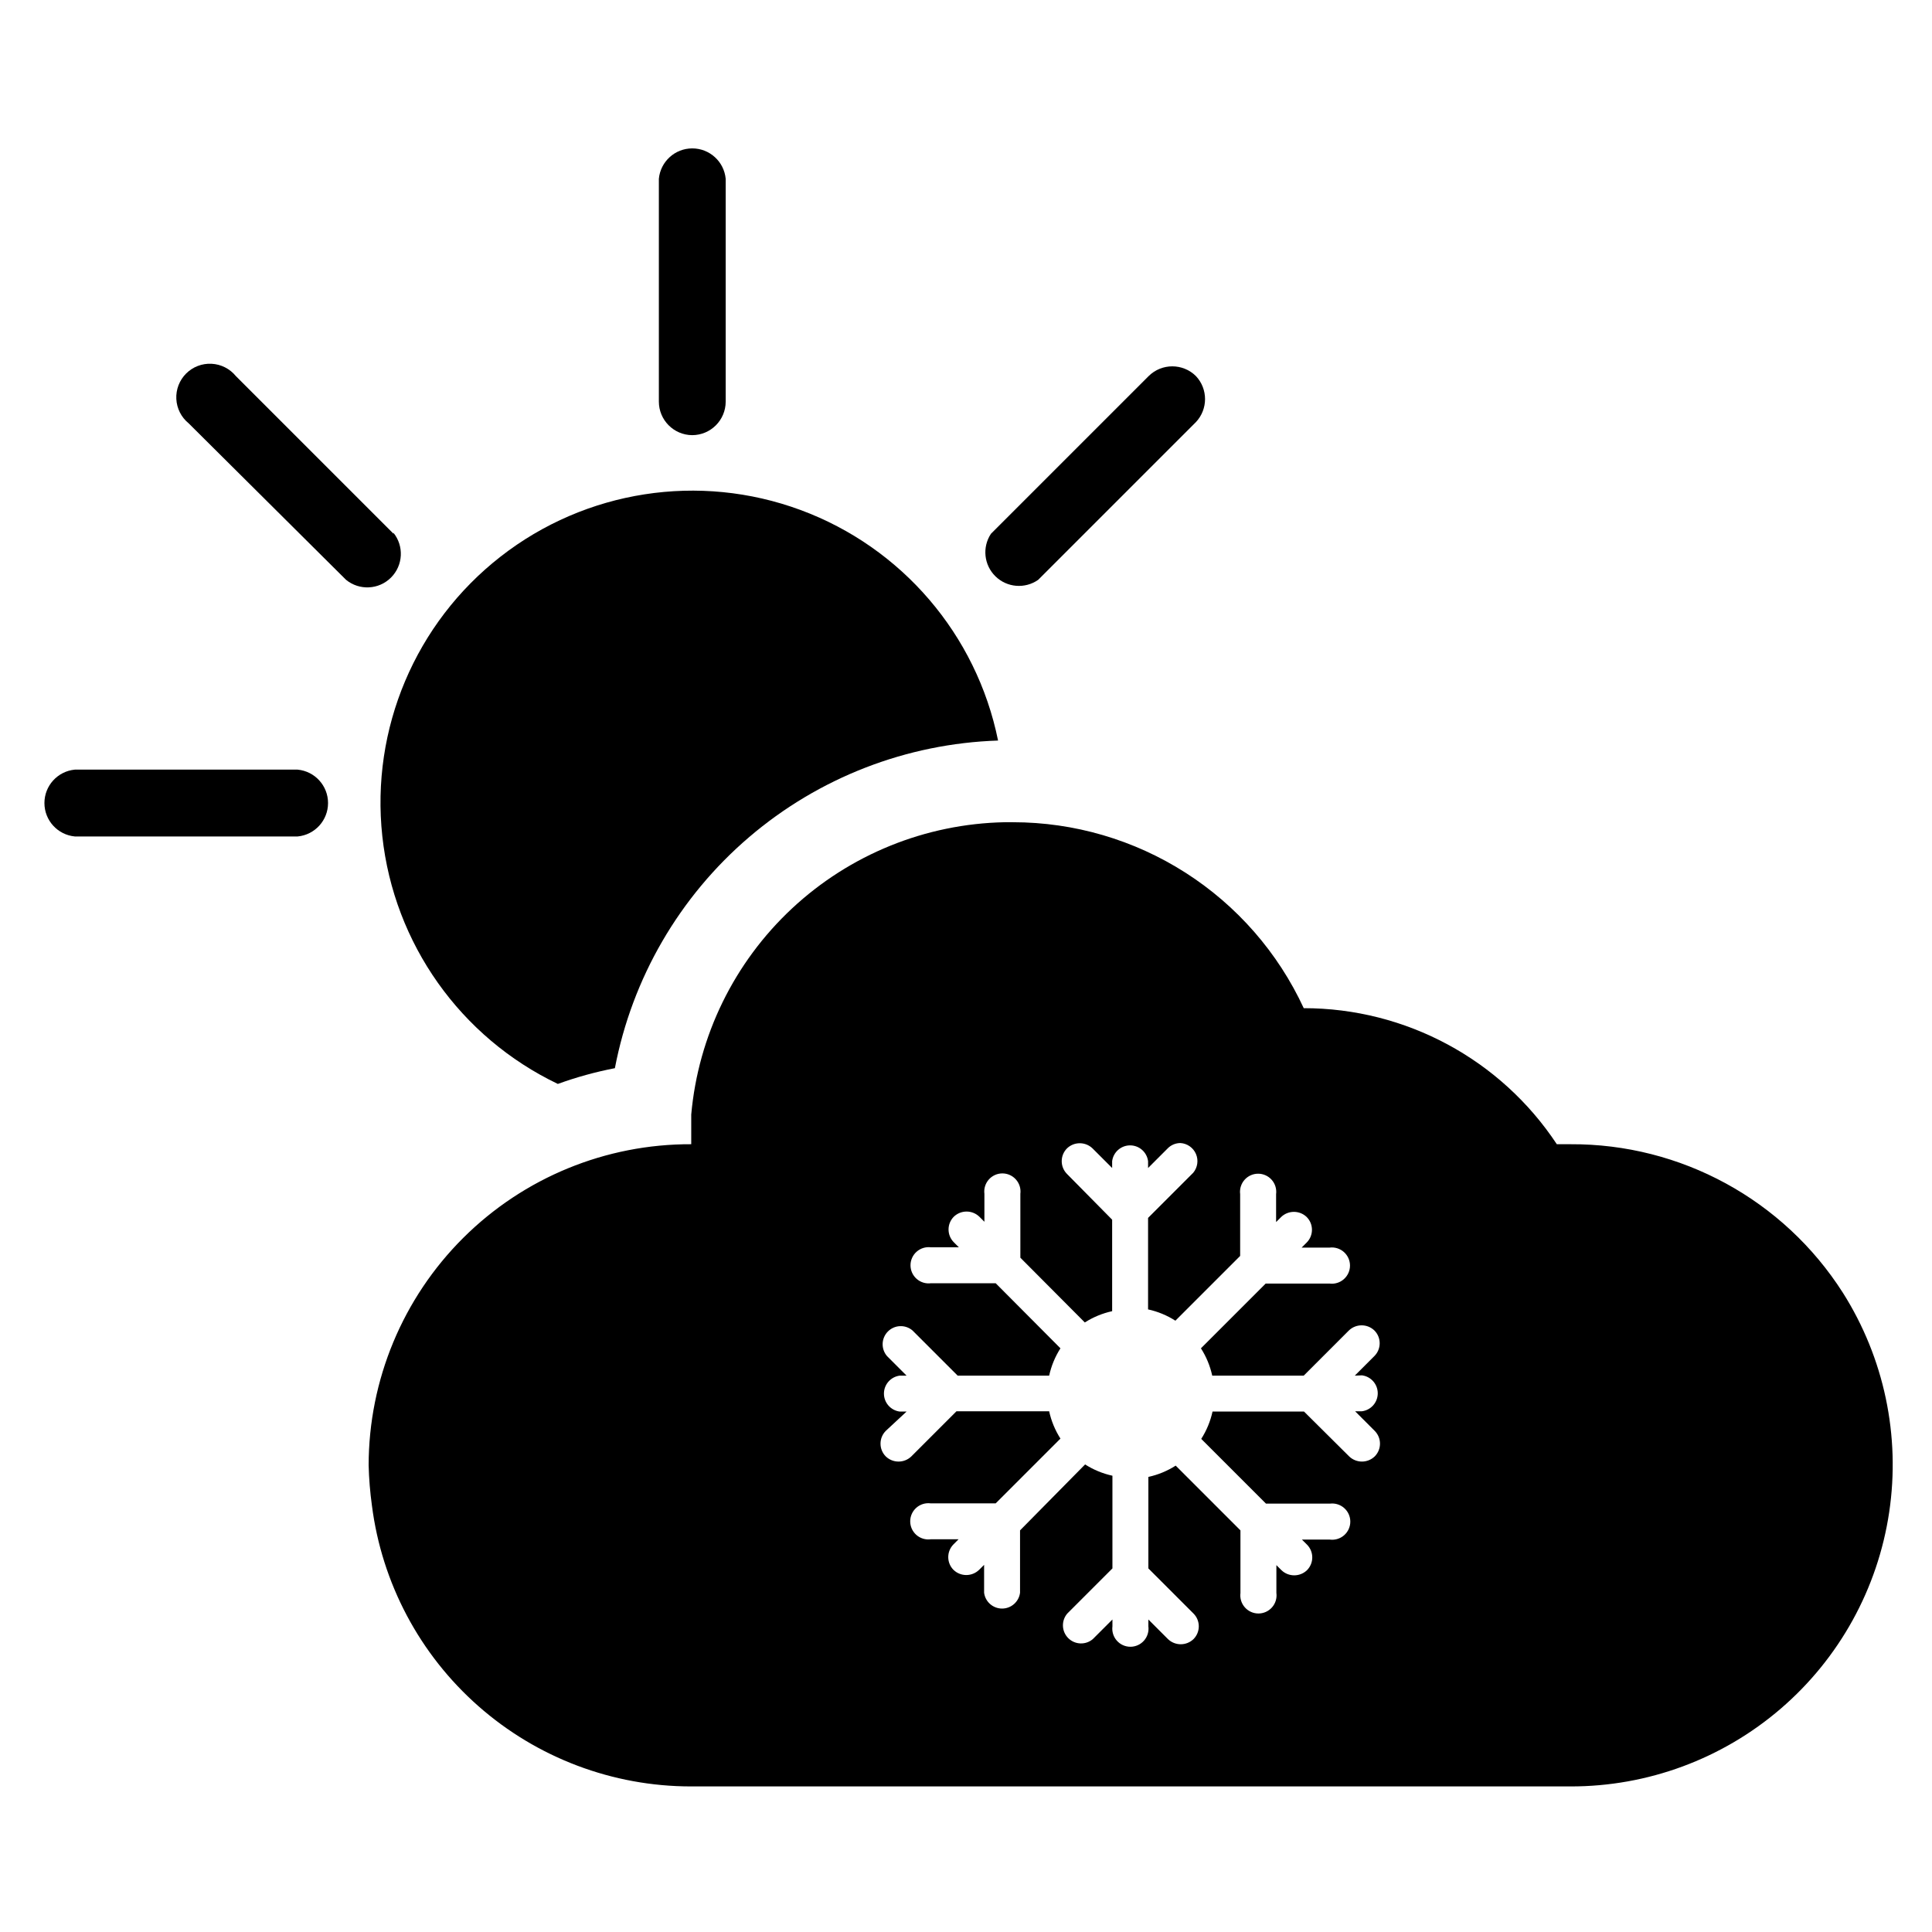
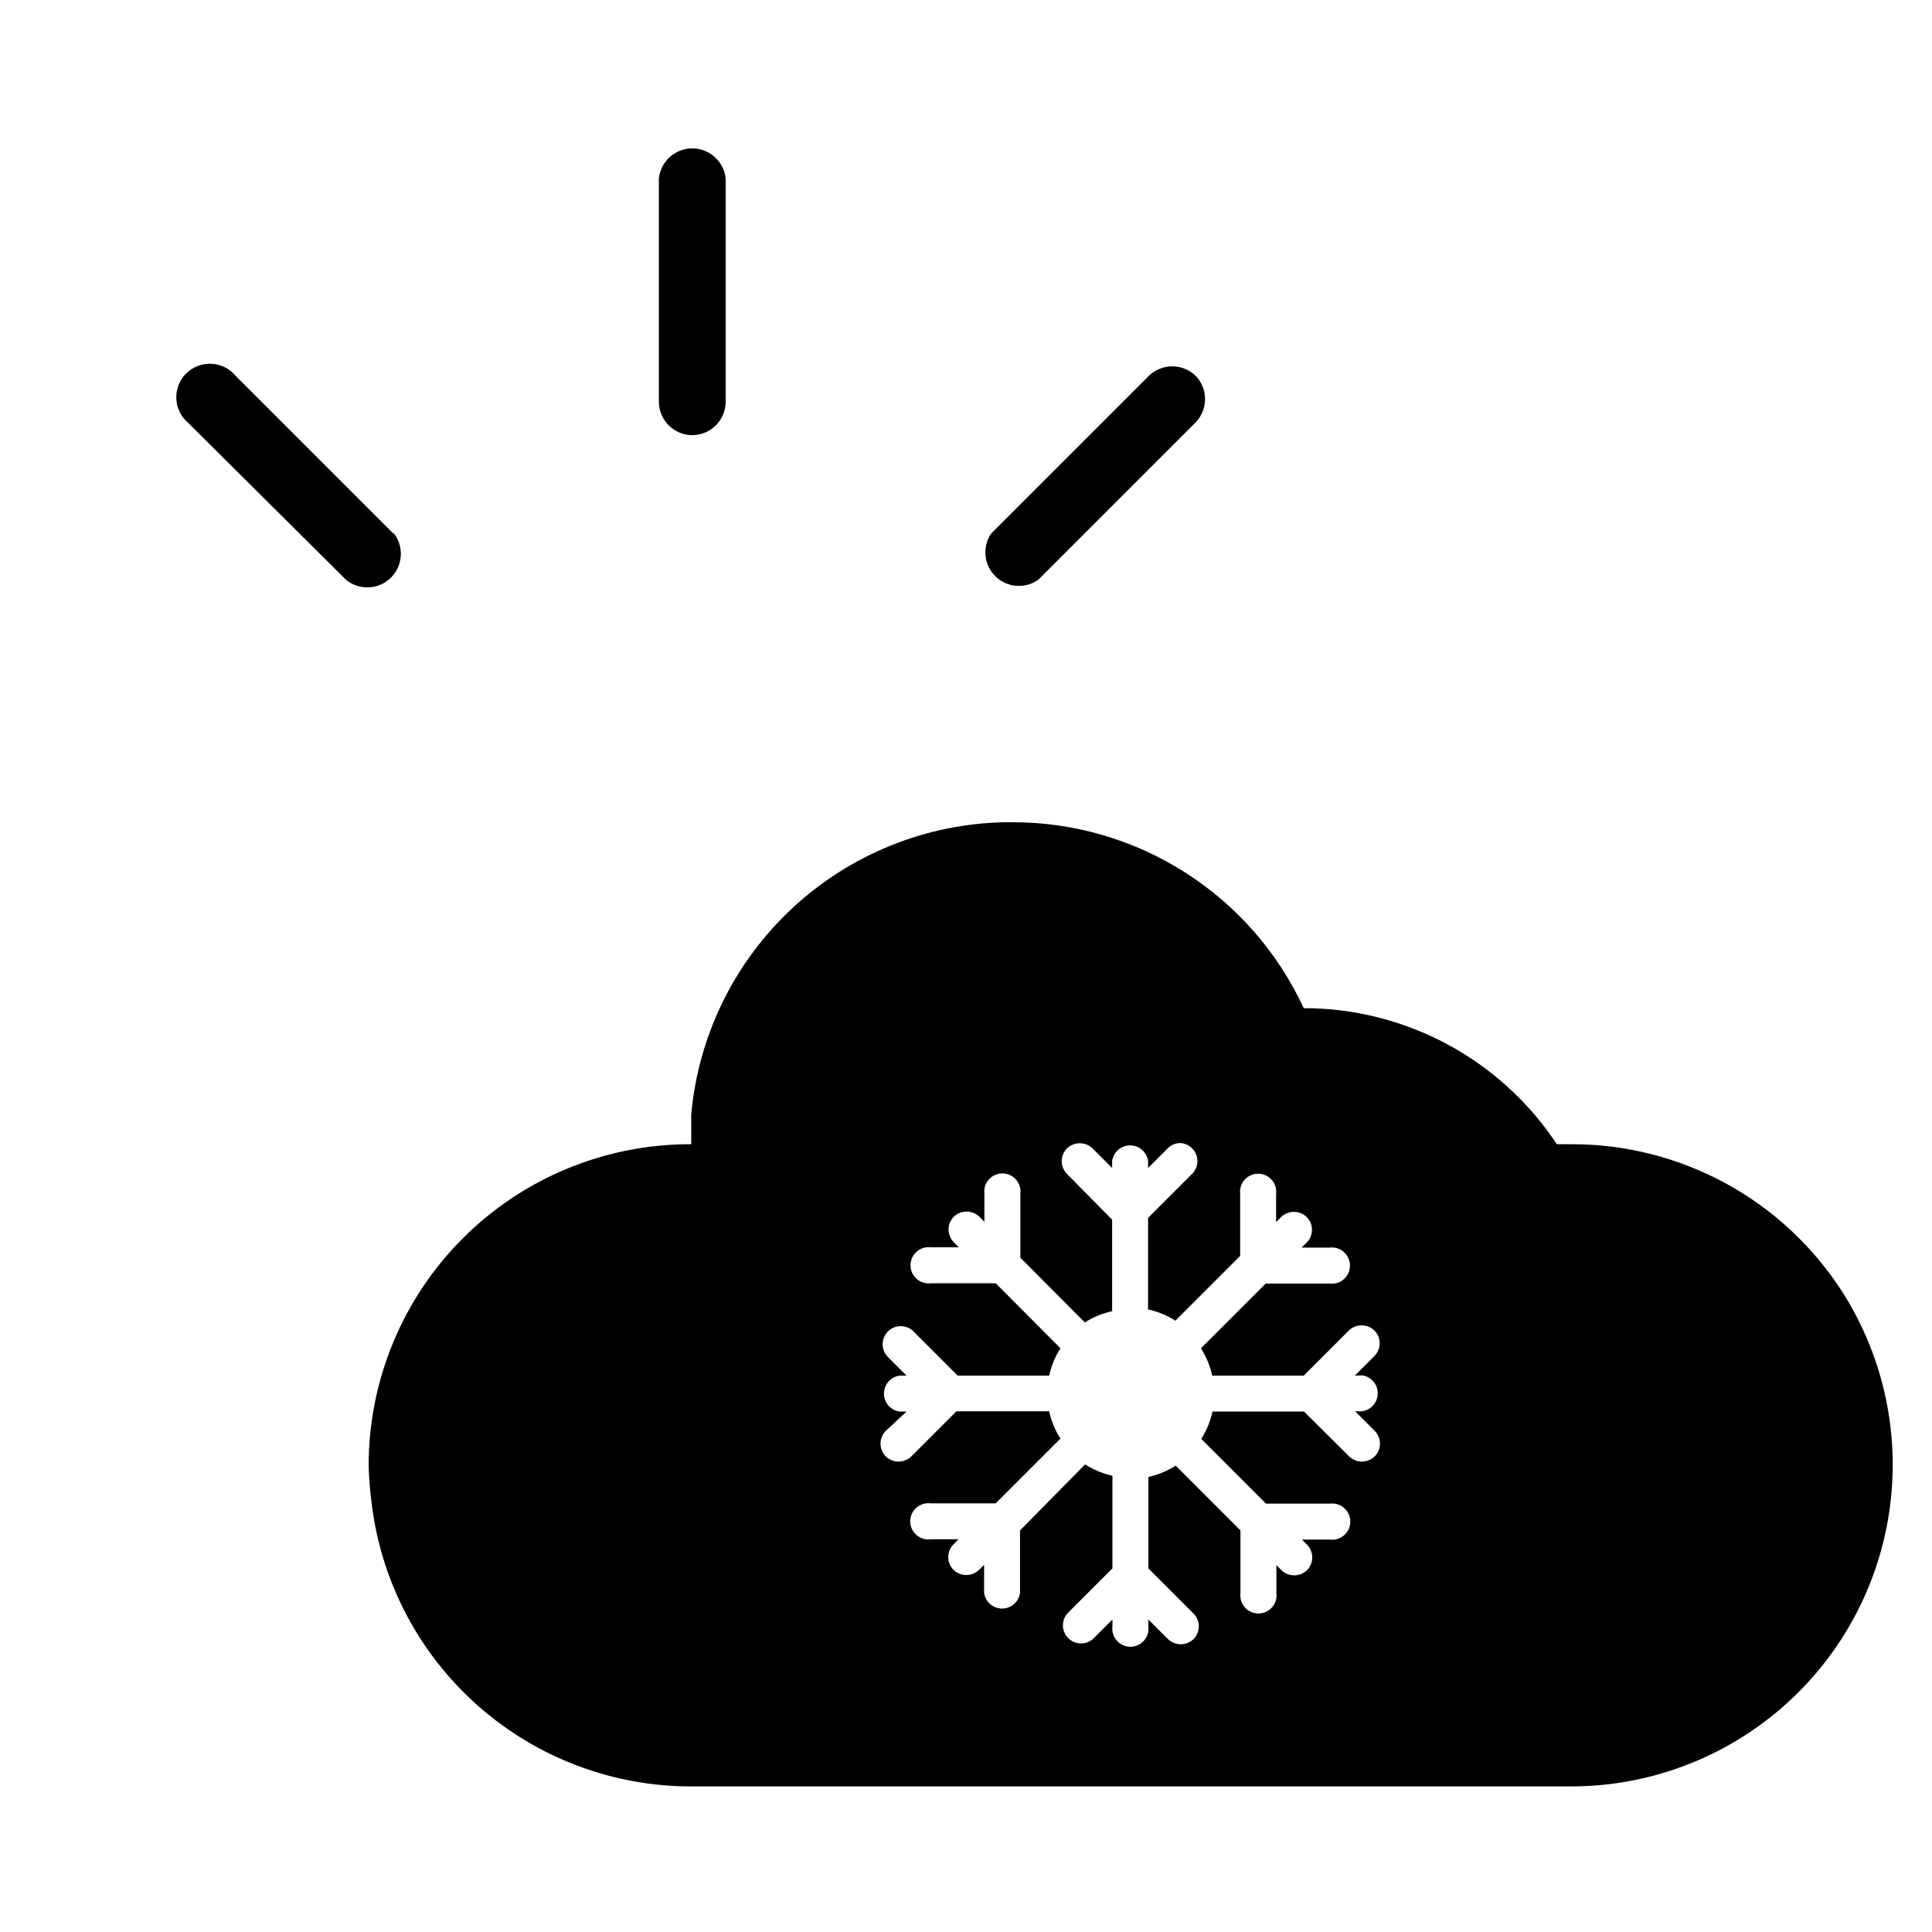
<svg xmlns="http://www.w3.org/2000/svg" fill="#000000" width="800px" height="800px" version="1.1" viewBox="144 144 512 512">
  <g>
    <path d="m632.38 486.59c-15.707-24.645-42.961-39.504-72.184-39.359h-3.621c-14.887-22.516-40.078-36.059-67.07-36.055-6.805-14.711-17.68-27.168-31.332-35.898-13.656-8.734-29.527-13.375-45.734-13.379h-2.207c-20.949 0.418-41.012 8.555-56.336 22.848-15.324 14.297-24.836 33.742-26.711 54.613v7.871c-22.633-0.082-44.367 8.844-60.406 24.809-16.039 15.965-25.066 37.656-25.086 60.289 0.09 3.555 0.379 7.102 0.867 10.625 2.621 20.574 12.656 39.484 28.219 53.191s35.586 21.273 56.328 21.277h233.09c20.453 0.035 40.238-7.285 55.742-20.629 15.508-13.34 25.699-31.812 28.715-52.043 3.019-20.23-1.336-40.871-12.273-58.16zm-127.45 21.887c2.394 0.309 4.188 2.348 4.188 4.762 0 2.414-1.793 4.453-4.188 4.762h-1.812l5.195 5.195c1.863 1.875 1.863 4.898 0 6.769-1.891 1.82-4.879 1.82-6.769 0l-11.965-11.887h-24.246c-0.562 2.574-1.574 5.023-2.992 7.242l17.16 17.16h16.926c1.371-0.176 2.75 0.246 3.785 1.16 1.039 0.91 1.633 2.223 1.633 3.606 0 1.379-0.594 2.691-1.633 3.606-1.035 0.91-2.414 1.332-3.785 1.156h-7.398l1.34 1.34v-0.004c1.859 1.875 1.859 4.898 0 6.773-1.891 1.816-4.883 1.816-6.773 0l-1.34-1.34v7.398h0.004c0.176 1.371-0.246 2.75-1.156 3.785-0.914 1.039-2.227 1.633-3.606 1.633-1.383 0-2.695-0.594-3.606-1.633-0.914-1.035-1.336-2.414-1.16-3.785v-16.609l-17.16-17.16c-2.219 1.414-4.672 2.43-7.242 2.992v24.246l11.965 11.965c1.863 1.871 1.863 4.894 0 6.769-1.887 1.82-4.879 1.82-6.769 0l-5.195-5.195v1.812-0.004c0.176 1.371-0.246 2.75-1.156 3.785-0.91 1.039-2.227 1.633-3.606 1.633-1.379 0-2.695-0.594-3.606-1.633-0.914-1.035-1.332-2.414-1.156-3.785v-1.809l-5.195 5.195c-1.906 1.625-4.742 1.516-6.516-0.258-1.77-1.77-1.883-4.606-0.254-6.512l11.965-11.965v-24.562c-2.574-0.562-5.023-1.574-7.242-2.992l-17.242 17.477v16.531c-0.309 2.394-2.348 4.188-4.762 4.188s-4.453-1.793-4.762-4.188v-7.398l-1.34 1.34v-0.004c-1.887 1.82-4.879 1.82-6.769 0-1.859-1.871-1.859-4.894 0-6.769l1.34-1.34h-7.398l-0.004 0.004c-1.367 0.176-2.746-0.246-3.781-1.156-1.039-0.914-1.633-2.227-1.633-3.609 0-1.379 0.594-2.691 1.633-3.606 1.035-0.91 2.414-1.332 3.781-1.156h17.242l17.16-17.16c-1.418-2.219-2.43-4.672-2.992-7.242h-24.559l-11.965 11.965c-1.891 1.82-4.883 1.82-6.773 0-1.859-1.871-1.859-4.894 0-6.769l5.512-5.117h-1.812 0.004c-2.394-0.309-4.191-2.348-4.191-4.762 0-2.414 1.797-4.453 4.191-4.762h1.809l-5.195-5.195c-1.625-1.906-1.516-4.742 0.258-6.516 1.77-1.77 4.606-1.883 6.512-0.254l11.965 11.965h24.246c0.562-2.574 1.574-5.023 2.992-7.242l-17.16-17.242h-17.16c-1.371 0.18-2.75-0.242-3.785-1.156-1.039-0.91-1.633-2.223-1.633-3.606 0-1.379 0.594-2.695 1.633-3.606 1.035-0.91 2.414-1.332 3.785-1.156h7.398l-1.34-1.34c-1.859-1.871-1.859-4.894 0-6.769 1.891-1.82 4.883-1.82 6.769 0l1.34 1.34v-7.402c-0.176-1.367 0.246-2.746 1.156-3.781 0.914-1.039 2.227-1.633 3.606-1.633 1.383 0 2.695 0.594 3.606 1.633 0.914 1.035 1.336 2.414 1.16 3.781v16.926l17.082 17.16c2.219-1.414 4.668-2.426 7.242-2.988v-24.246l-11.969-12.125c-1.859-1.871-1.859-4.894 0-6.769 1.891-1.82 4.883-1.82 6.773 0l5.195 5.195v-1.812 0.004c0.309-2.394 2.348-4.188 4.762-4.188 2.414 0 4.453 1.793 4.762 4.188v1.812l5.195-5.195v-0.004c0.891-0.91 2.113-1.418 3.387-1.418 1.805 0.113 3.394 1.234 4.109 2.898 0.715 1.664 0.434 3.586-0.727 4.977l-11.965 11.965v24.246c2.57 0.562 5.023 1.574 7.242 2.992l17.16-17.16v-16.375c-0.176-1.371 0.246-2.75 1.156-3.785 0.914-1.039 2.227-1.633 3.606-1.633 1.383 0 2.695 0.594 3.609 1.633 0.91 1.035 1.332 2.414 1.156 3.785v7.398l1.34-1.34h-0.004c1.891-1.816 4.883-1.816 6.769 0 1.863 1.875 1.863 4.898 0 6.769l-1.34 1.34h7.402c1.371-0.176 2.75 0.246 3.785 1.156 1.035 0.914 1.633 2.227 1.633 3.606 0 1.383-0.598 2.695-1.633 3.606-1.035 0.914-2.414 1.336-3.785 1.16h-16.926l-17.16 17.16c1.418 2.219 2.43 4.668 2.992 7.242h24.246l11.965-11.965c1.891-1.82 4.879-1.82 6.769 0 1.863 1.871 1.863 4.894 0 6.769l-5.195 5.195z" />
-     <path d="m306.95 427.08c-5.141 0.992-10.195 2.387-15.117 4.172-25.824-12.348-43.422-37.184-46.516-65.645-3.09-28.457 8.762-56.492 31.336-74.098 22.574-17.609 52.648-22.281 79.5-12.355 26.852 9.926 46.652 33.043 52.344 61.098-24.266 0.801-47.539 9.832-65.996 25.613-18.453 15.777-30.992 37.367-35.551 61.215z" />
    <path d="m327.42 259.32c4.914 0 8.895-3.981 8.895-8.895v-59.039c-0.43-4.57-4.266-8.059-8.855-8.059-4.59 0-8.426 3.488-8.855 8.059v59.039c0 4.883 3.934 8.852 8.816 8.895z" />
-     <path d="m222.56 347.96h-58.727c-4.566 0.43-8.059 4.266-8.059 8.855 0 4.59 3.492 8.426 8.059 8.855h59.043c4.566-0.43 8.059-4.266 8.059-8.855 0-4.59-3.492-8.426-8.059-8.855z" />
    <path d="m460.93 243.66c-3.469-3.434-9.051-3.434-12.52 0l-41.801 41.801c-2.359 3.562-1.855 8.301 1.207 11.285 3.059 2.984 7.809 3.367 11.312 0.918l41.801-41.801c3.227-3.43 3.227-8.777 0-12.203z" />
    <path d="m248.3 285.46-41.801-41.801c-1.59-1.949-3.93-3.129-6.441-3.258-2.512-0.125-4.961 0.816-6.738 2.594-1.777 1.781-2.719 4.227-2.594 6.738s1.309 4.852 3.258 6.441l41.723 41.488c3.535 2.887 8.688 2.629 11.914-0.602 3.231-3.231 3.488-8.379 0.602-11.918z" />
  </g>
</svg>